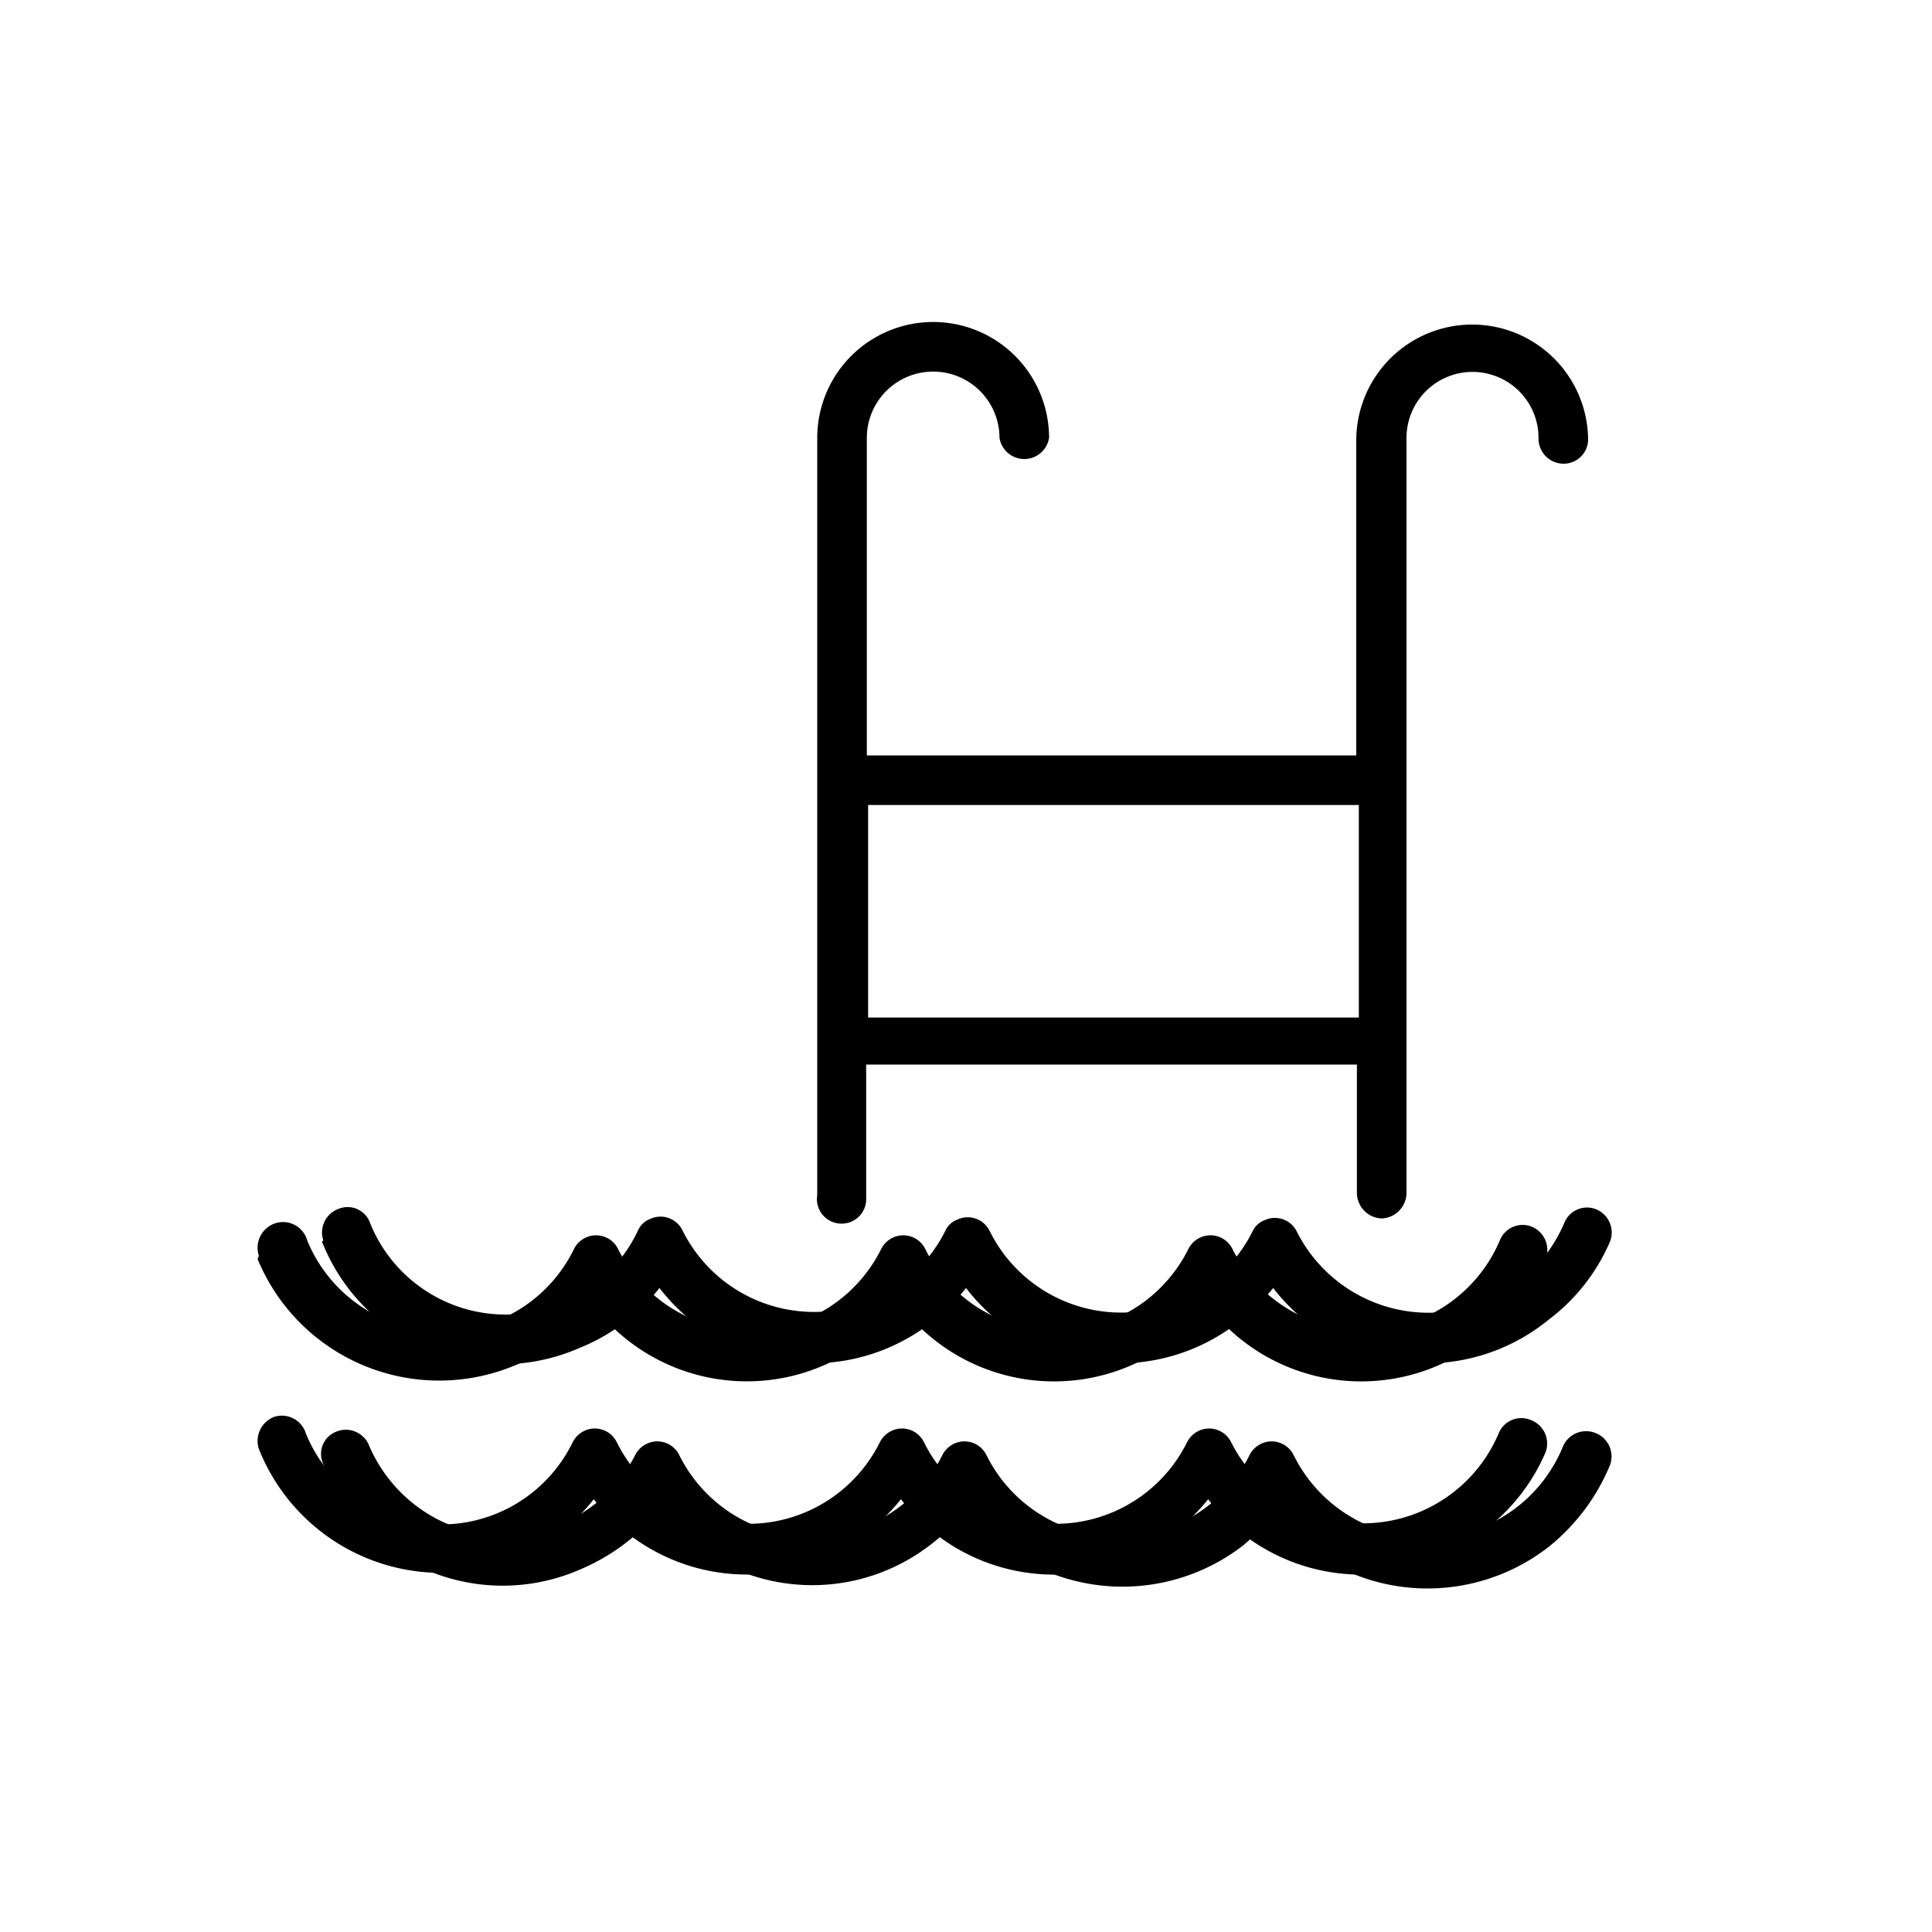
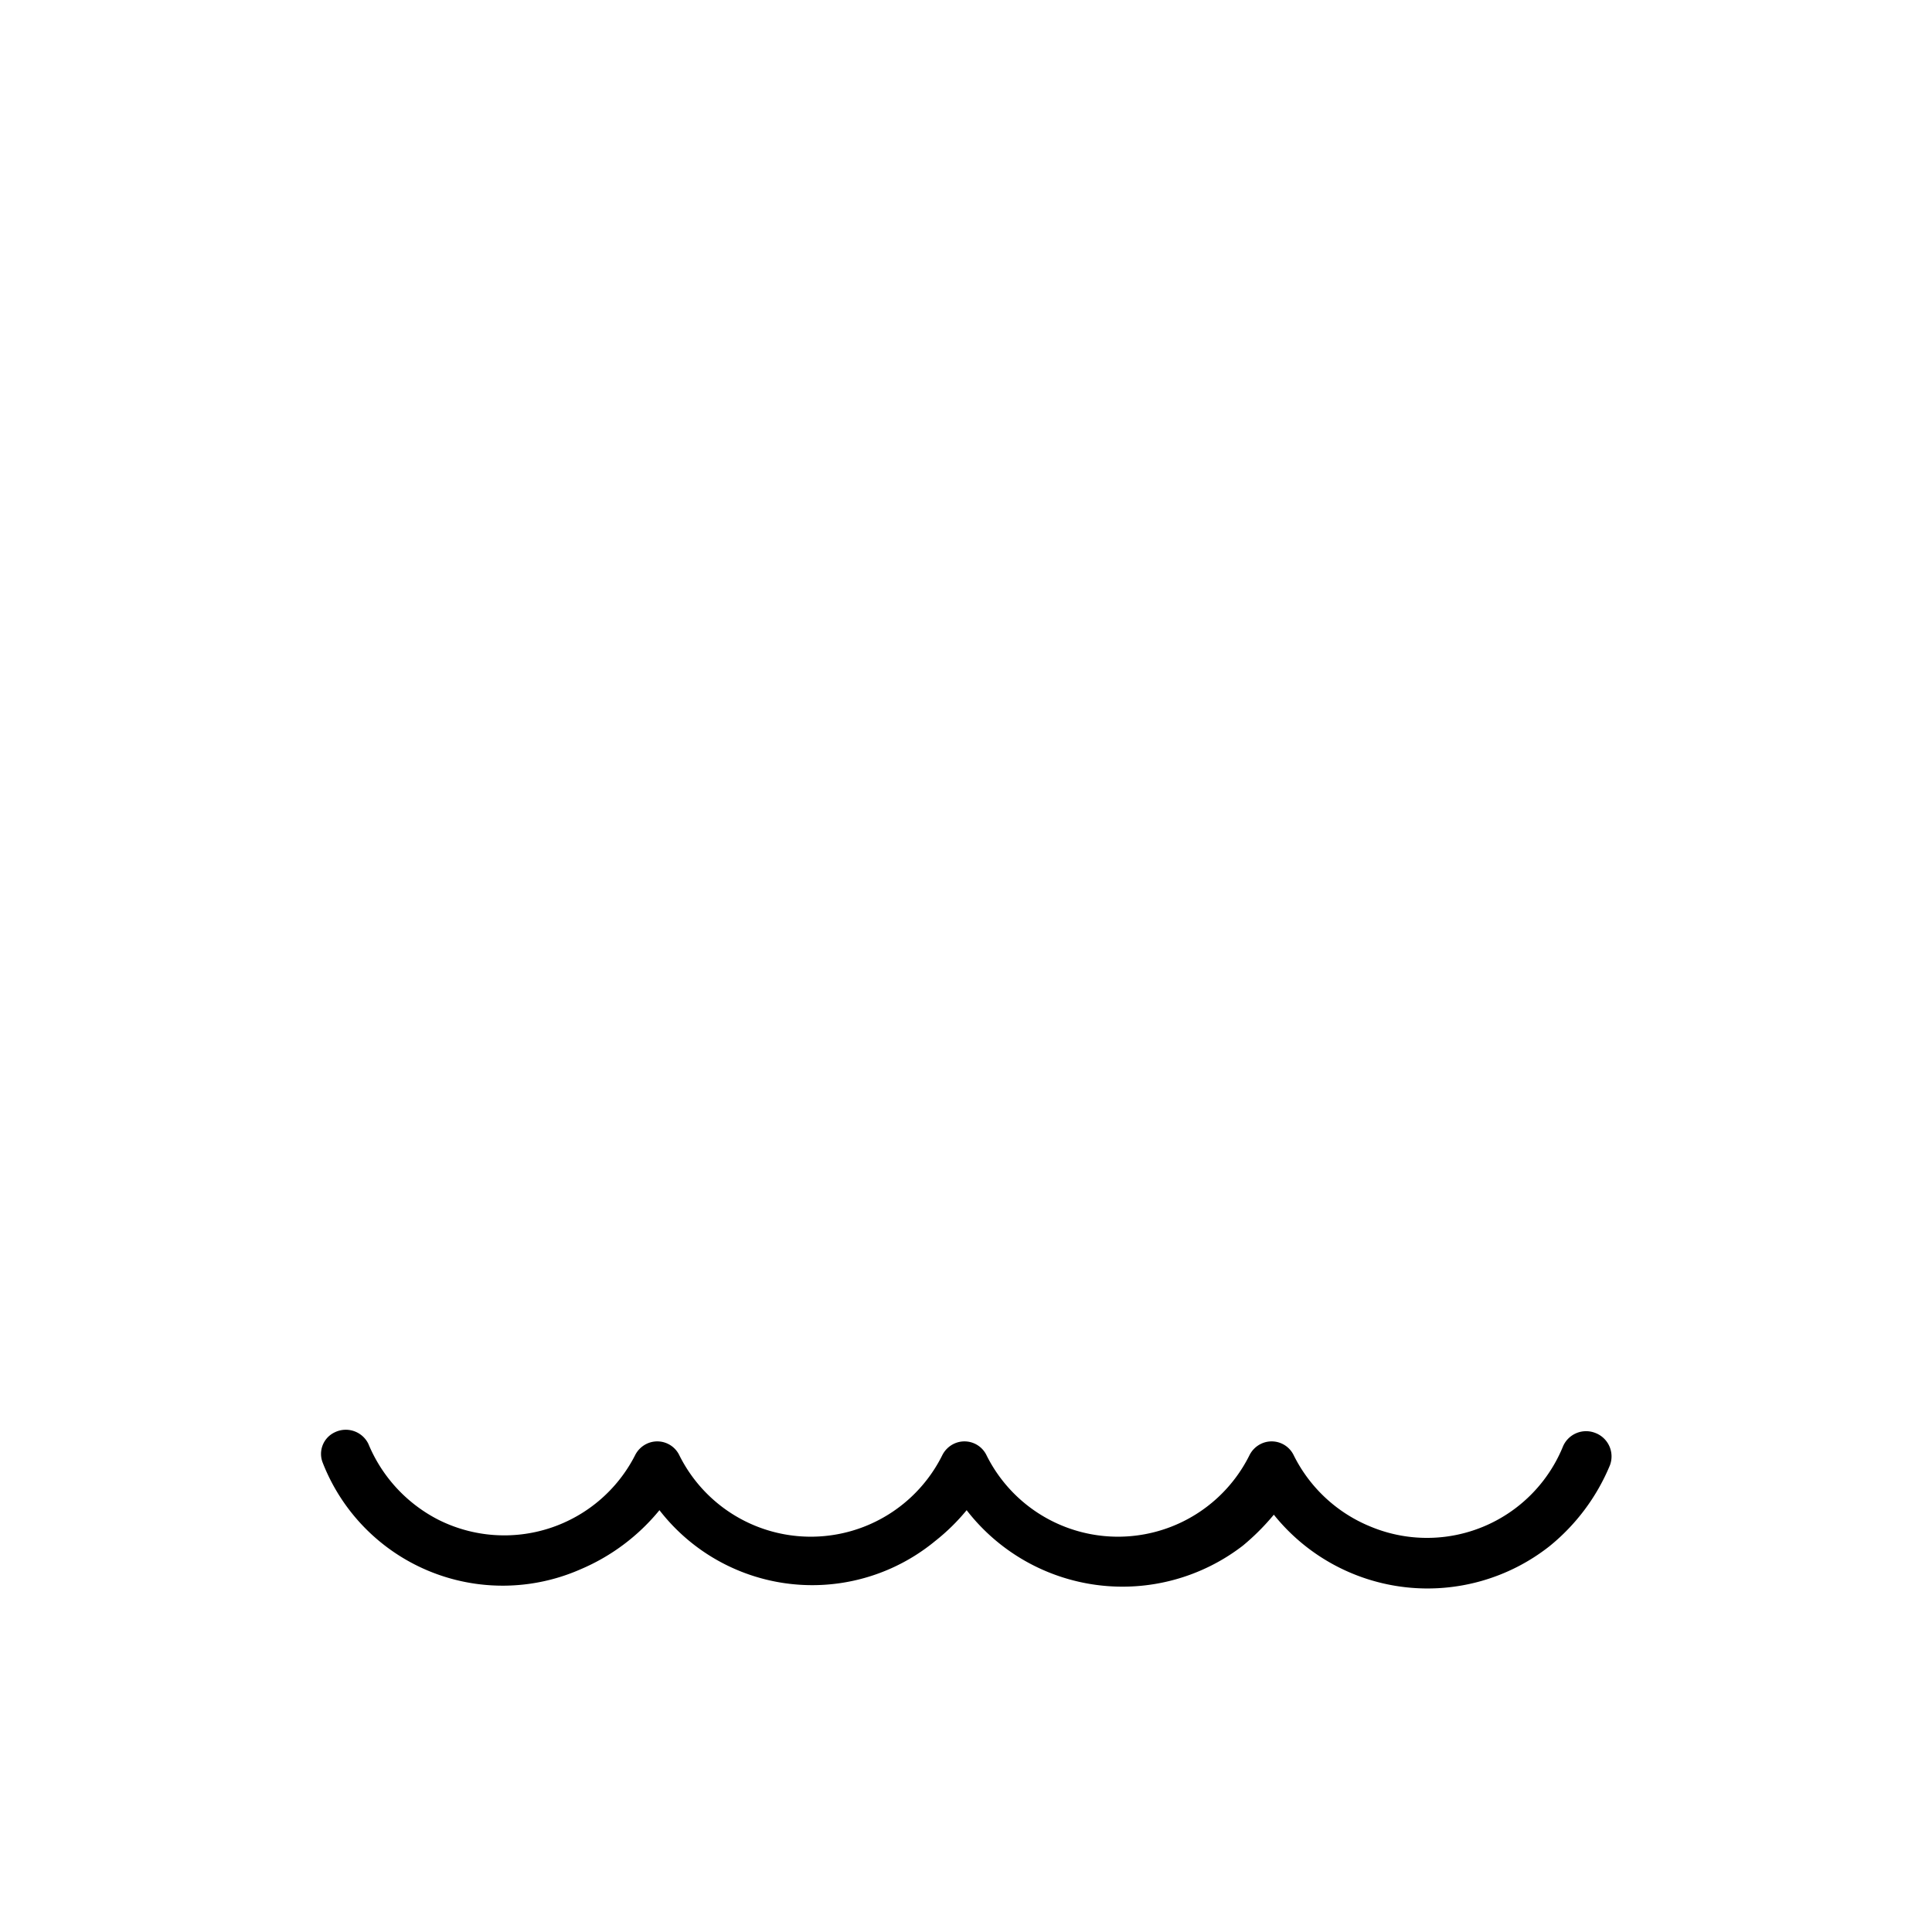
<svg xmlns="http://www.w3.org/2000/svg" id="icones-serveis" viewBox="0 0 30 30">
  <g id="color2">
-     <path d="M4,19.55A3.05,3.05,0,0,0,8,21.2a3,3,0,0,0,1.22-.92,3,3,0,0,0,4.29.48,3.11,3.11,0,0,0,.48-.48,3,3,0,0,0,4.28.49,3.24,3.24,0,0,0,.49-.49,3,3,0,0,0,4.28.49A3,3,0,0,0,24,19.55a.39.39,0,0,0-.21-.5.38.38,0,0,0-.5.21h0a2.29,2.29,0,0,1-4.15.14.38.38,0,0,0-.51-.18h0a.39.39,0,0,0-.18.18,2.28,2.28,0,0,1-4.08,0,.38.38,0,0,0-.51-.18h0a.39.39,0,0,0-.18.18,2.28,2.28,0,0,1-4.08,0,.38.38,0,0,0-.51-.18h0a.39.39,0,0,0-.18.18,2.27,2.27,0,0,1-4.14-.14A.39.39,0,0,0,4.26,19a.4.4,0,0,0-.24.5Z" />
-     <path d="M23.77,22.05a.38.38,0,0,0-.5.21h0a2.29,2.29,0,0,1-4.15.14.38.38,0,0,0-.51-.18h0a.39.39,0,0,0-.18.18,2.28,2.28,0,0,1-4.08,0,.38.38,0,0,0-.51-.18h0a.39.39,0,0,0-.18.18,2.28,2.28,0,0,1-4.08,0,.38.38,0,0,0-.51-.18h0a.39.39,0,0,0-.18.18,2.27,2.27,0,0,1-4.14-.14A.39.39,0,0,0,4.26,22a.4.4,0,0,0-.24.5l0,0A3.05,3.05,0,0,0,8,24.2a3,3,0,0,0,1.22-.92,3,3,0,0,0,4.29.48,3.11,3.11,0,0,0,.48-.48,3,3,0,0,0,4.28.49,3.24,3.24,0,0,0,.49-.49,3,3,0,0,0,4.28.49A3,3,0,0,0,24,22.55.39.39,0,0,0,23.77,22.05Z" />
-   </g>
+     </g>
  <g id="color1">
    <path d="M24.77,22.25a.39.39,0,0,0-.5.21,2.28,2.28,0,0,1-3,1.24,2.3,2.3,0,0,1-1.18-1.1.38.38,0,0,0-.51-.18.39.39,0,0,0-.18.18,2.28,2.28,0,0,1-4.08,0,.38.38,0,0,0-.51-.18.39.39,0,0,0-.18.18,2.28,2.28,0,0,1-4.08,0,.38.38,0,0,0-.51-.18.39.39,0,0,0-.18.18,2.28,2.28,0,0,1-3.05,1,2.32,2.32,0,0,1-1.09-1.18.39.39,0,0,0-.52-.18.37.37,0,0,0-.19.47,3,3,0,0,0,4,1.66,3.19,3.19,0,0,0,1.23-.92,3,3,0,0,0,4.28.48,3.17,3.17,0,0,0,.49-.48A3.06,3.06,0,0,0,19.3,24a3.63,3.63,0,0,0,.48-.48,3.06,3.06,0,0,0,4.28.49A3.19,3.19,0,0,0,25,22.75.39.39,0,0,0,24.77,22.25Z" />
-     <path d="M13.05,19h0a.38.38,0,0,0,.4-.36V16.53h7.62v2a.4.4,0,0,0,.38.39h0a.4.4,0,0,0,.39-.39V6.8a1,1,0,0,1,2.05,0,.39.39,0,0,0,.37.4.38.38,0,0,0,.4-.36v0a1.8,1.8,0,0,0-3.6,0v4.89H13.46V6.8a1,1,0,0,1,2.06,0,.39.39,0,0,0,.77,0v0a1.8,1.8,0,1,0-3.6,0V18.56A.38.38,0,0,0,13.05,19Zm.43-6.5H21.1v3.3H13.48Z" />
-     <path d="M5,19.28a3,3,0,0,0,4,1.65A3,3,0,0,0,10.24,20a3,3,0,0,0,4.29.48A3.11,3.11,0,0,0,15,20a3,3,0,0,0,4.28.49,3.24,3.24,0,0,0,.49-.49,3,3,0,0,0,4.28.49A3,3,0,0,0,25,19.28a.39.39,0,0,0-.21-.5.38.38,0,0,0-.5.21h0a2.29,2.29,0,0,1-4.15.14.38.38,0,0,0-.51-.18h0a.33.33,0,0,0-.18.17,2.28,2.28,0,0,1-4.08,0,.38.38,0,0,0-.51-.18h0a.33.33,0,0,0-.18.17,2.28,2.28,0,0,1-4.08,0,.38.38,0,0,0-.51-.18h0a.33.33,0,0,0-.18.17A2.27,2.27,0,0,1,5.75,19a.37.37,0,0,0-.49-.23.39.39,0,0,0-.24.49Z" />
  </g>
</svg>